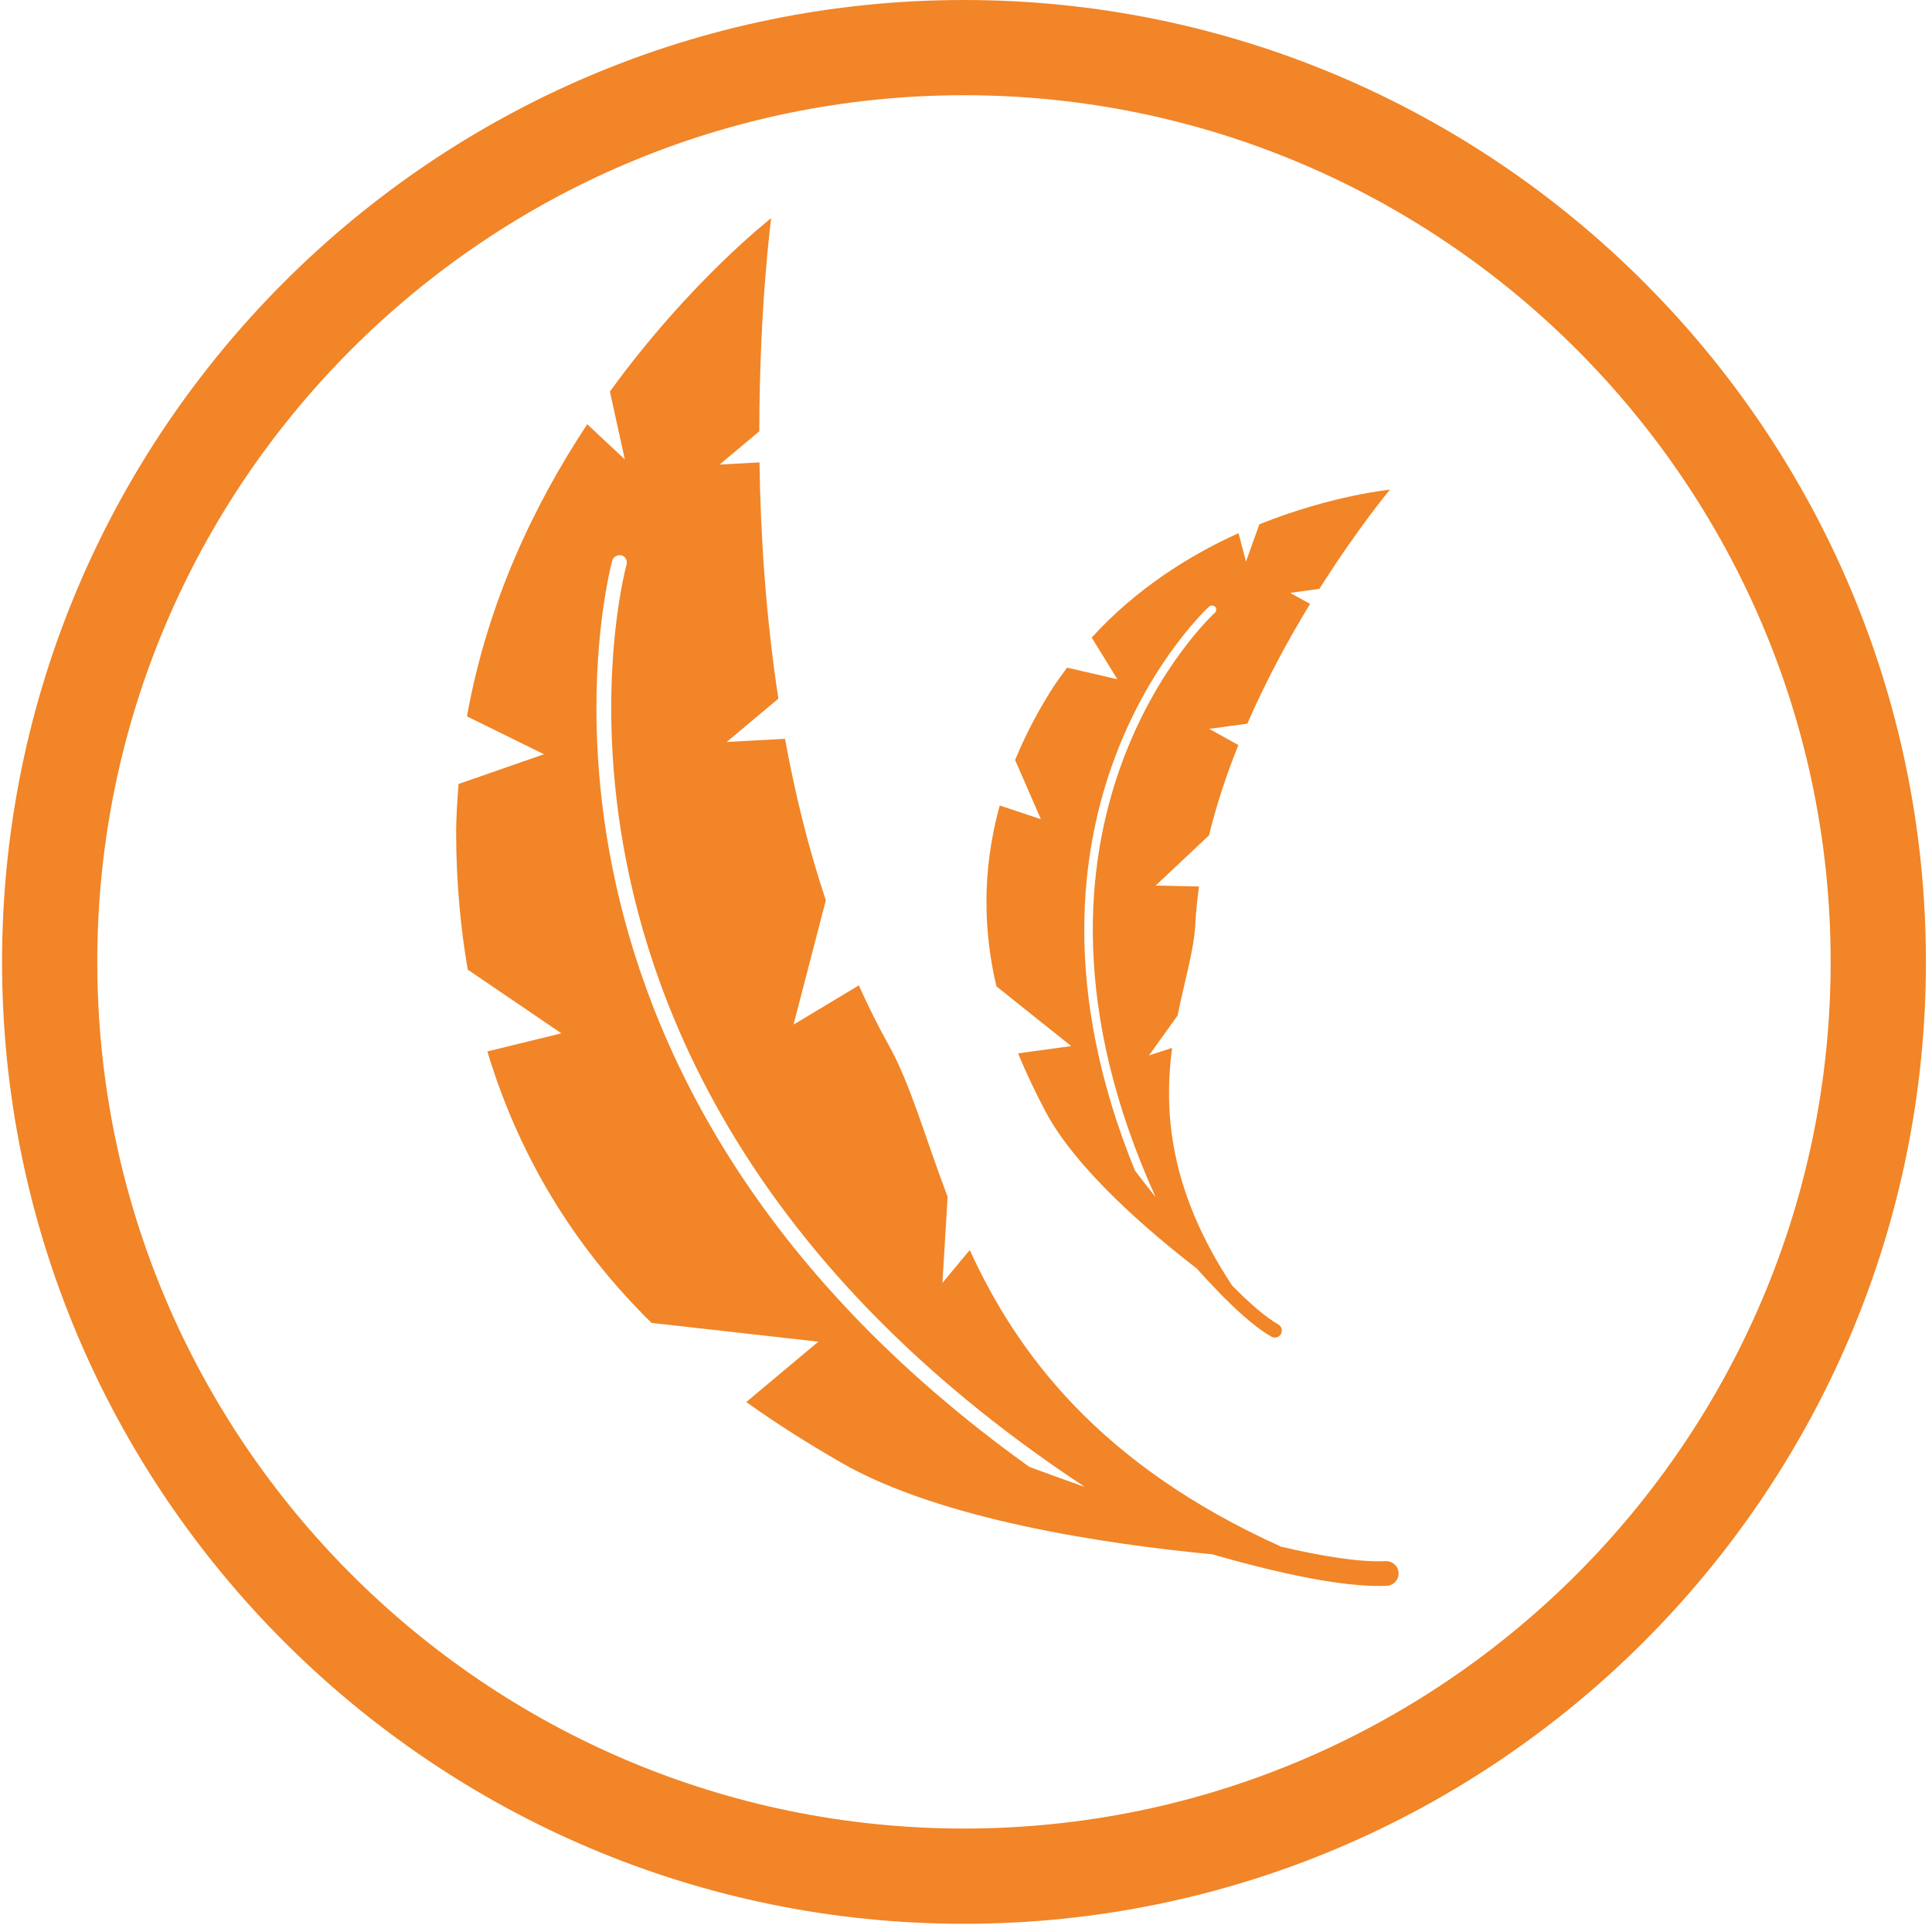
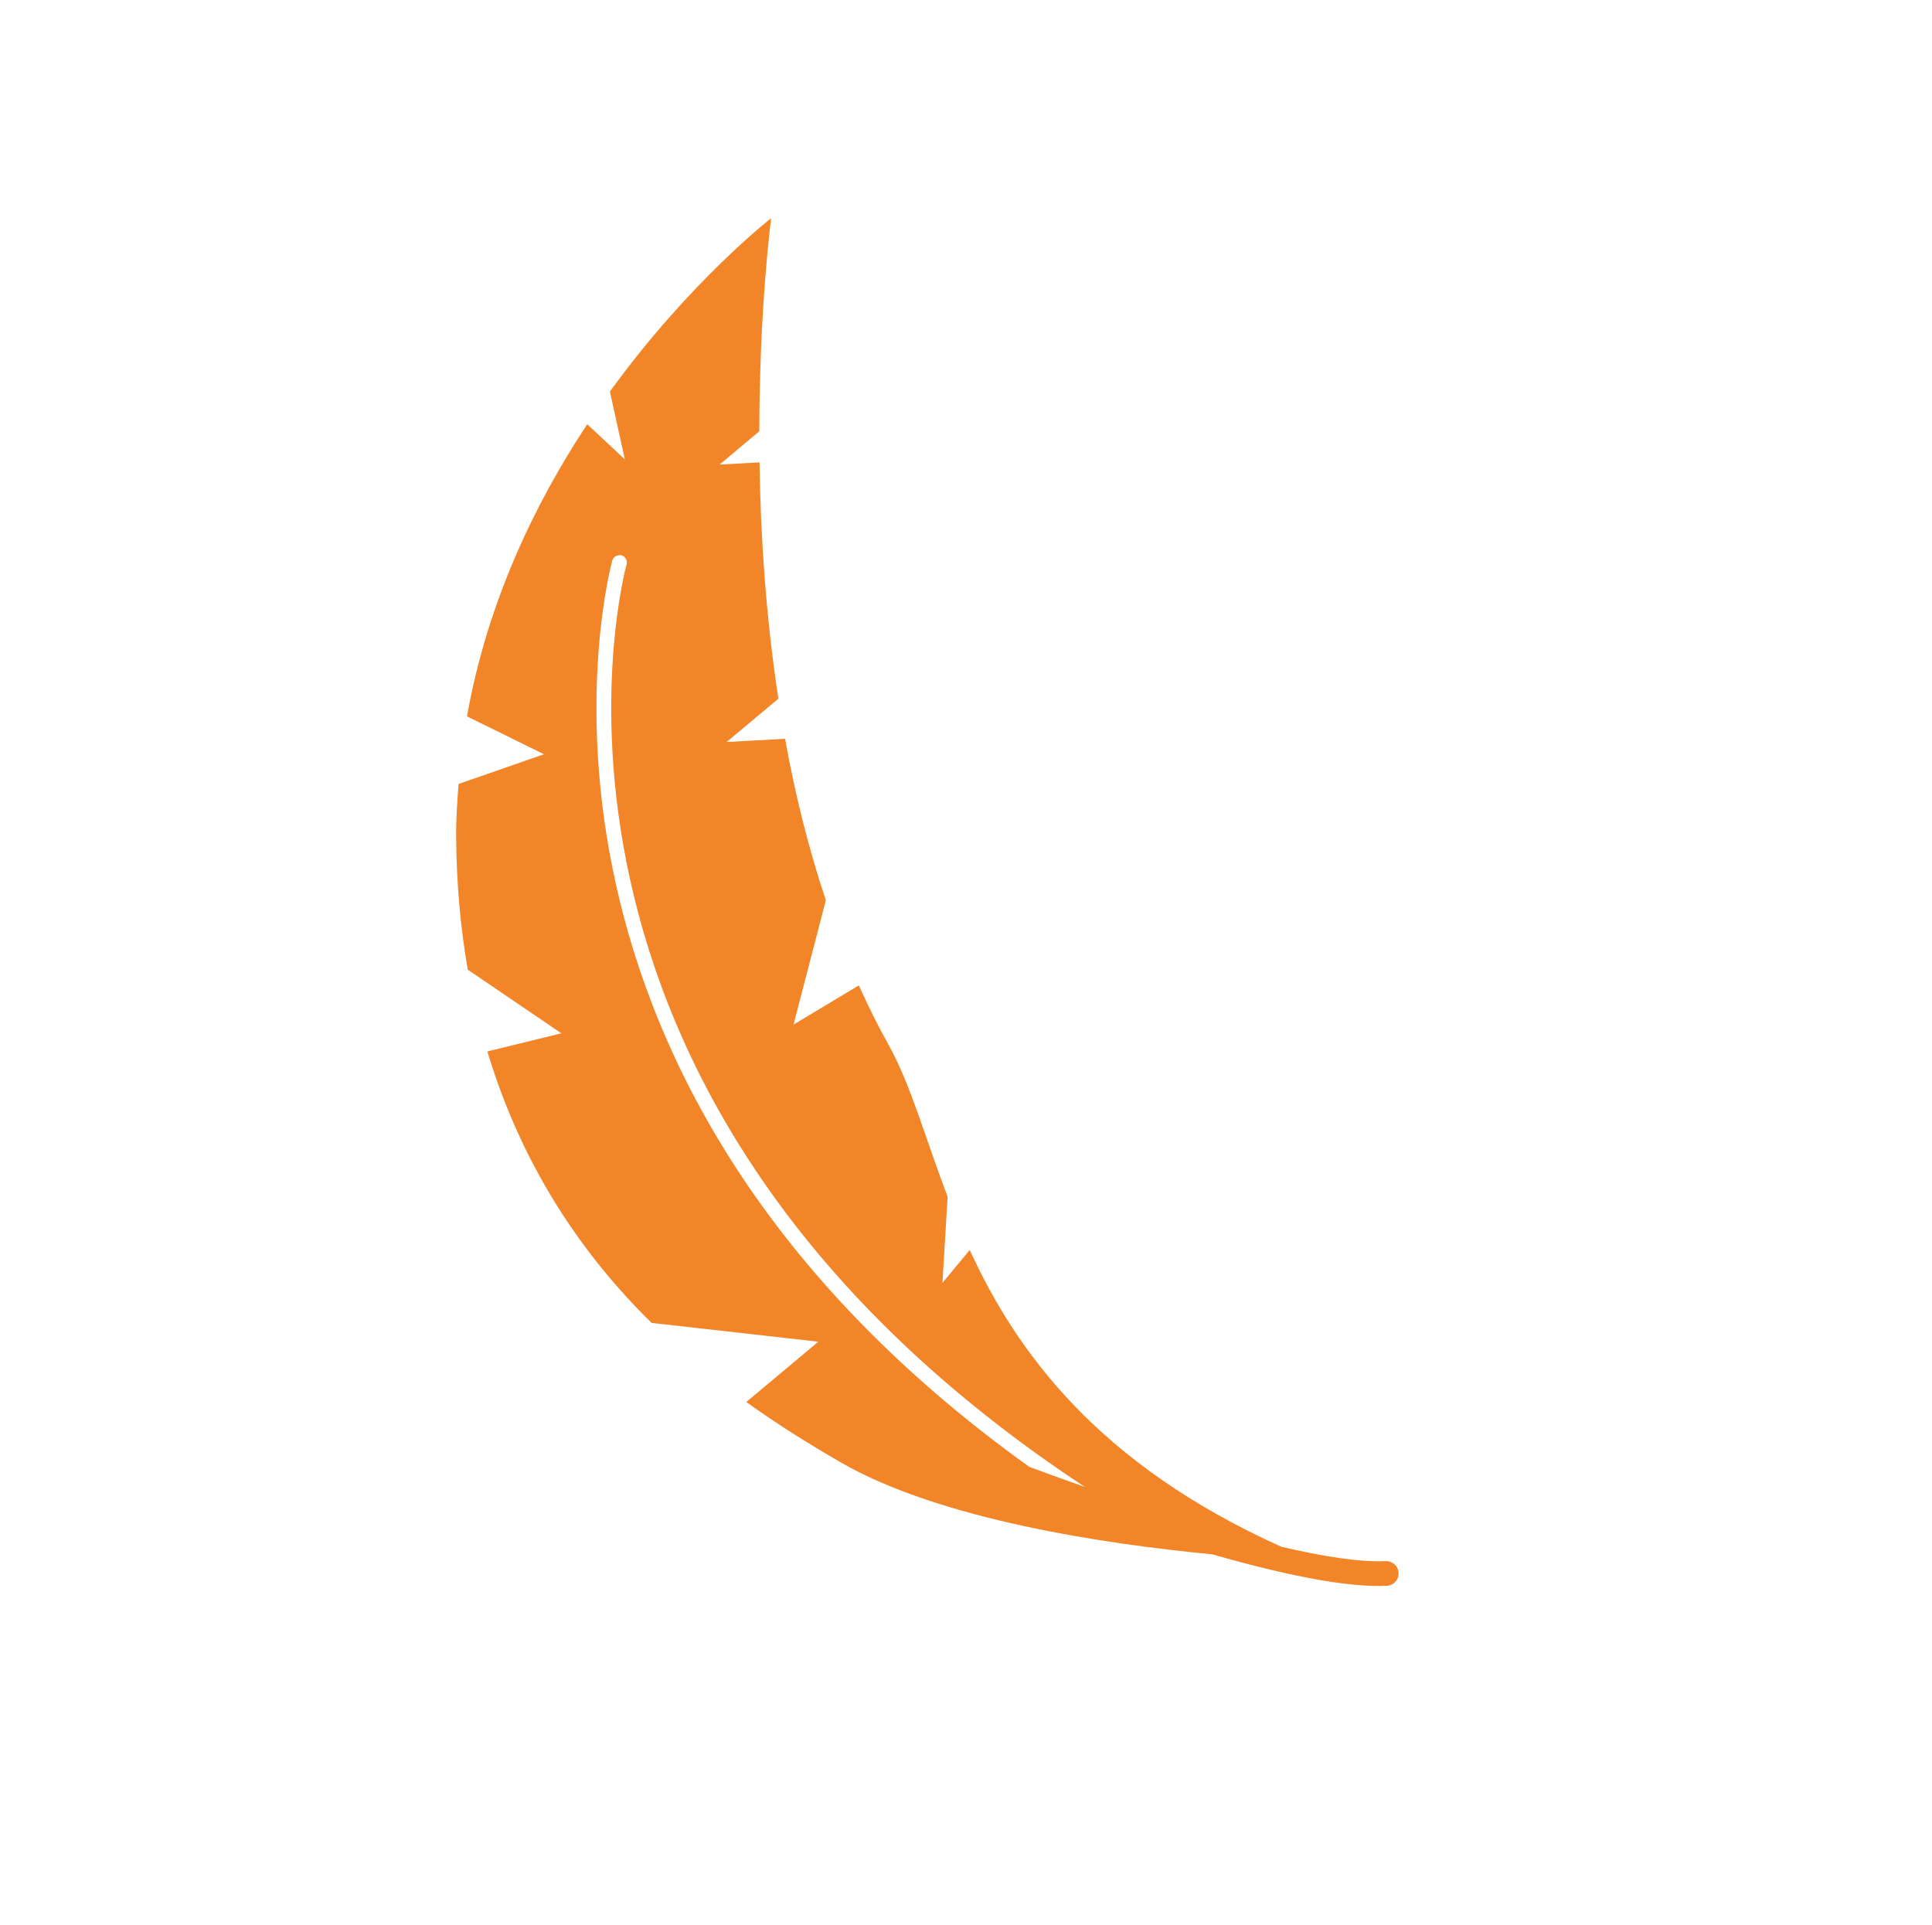
<svg xmlns="http://www.w3.org/2000/svg" width="100%" height="100%" viewBox="0 0 289 288" version="1.1" xml:space="preserve" style="fill-rule:evenodd;clip-rule:evenodd;stroke-linejoin:round;stroke-miterlimit:2;">
  <g id="logo-feather">
-     <path d="M144.197,14.244c-71.488,-0 -129.644,58.156 -129.644,129.643c0,71.488 58.156,129.644 129.644,129.644c71.484,0 129.644,-58.156 129.644,-129.644c-0,-71.487 -58.16,-129.643 -129.644,-129.643Zm-0,273.534c-79.341,0 -143.888,-64.547 -143.888,-143.891c0,-79.34 64.547,-143.887 143.888,-143.887c79.337,-0 143.894,64.547 143.894,143.887c-0,79.344 -64.557,143.891 -143.894,143.891Z" style="fill:#f18527;fill-rule:nonzero;" />
    <path d="M91.594,83.828c0.175,-0.584 0.809,-0.866 1.375,-0.756c0.584,0.169 0.918,0.784 0.756,1.375c-0.231,0.794 -21.247,78.762 68.575,137.997c-3.038,-1.075 -5.85,-2.088 -8.338,-3.022c-82.996,-59.5 -62.596,-134.803 -62.368,-135.594Zm115.684,149.703c-3.931,0.178 -9.478,-0.719 -15.625,-2.156c-27.29,-12.303 -39.559,-29.025 -46.594,-44.388l-4.084,4.922l0.775,-12.878c-3.372,-8.89 -5.572,-16.9 -8.794,-22.662c-1.628,-2.907 -3.109,-5.907 -4.487,-8.963l-9.769,5.866l4.834,-18.6c-2.647,-7.919 -4.64,-16.066 -6.103,-24.153l-8.731,0.475l7.731,-6.478c-1.909,-12.525 -2.669,-24.685 -2.822,-35.347l-5.968,0.325l5.94,-4.978c0.022,-18.804 1.778,-31.878 1.778,-31.878c0,-0 -12.153,9.428 -24.125,25.934l2.235,10.153l-5.622,-5.263c-7.803,11.785 -14.941,26.569 -17.994,43.7l11.519,5.666l-12.778,4.447c-0.185,2.528 -0.375,5.056 -0.36,7.675c0.035,7.216 0.66,13.881 1.735,20.1l14.006,9.525l-11.072,2.709c5.256,17.46 14.391,30.616 24.563,40.61l24.946,2.809l-10.778,9.025c4.897,3.513 9.713,6.475 14.135,9.031c14.868,8.582 39.644,12.232 55.565,13.75c5.844,1.675 11.582,3.094 16.597,3.928c3.625,0.6 6.882,0.9 9.525,0.779c1.016,-0.041 1.806,-0.907 1.75,-1.932c-0.037,-1.015 -0.922,-1.793 -1.928,-1.753Z" style="fill:#f18527;fill-rule:nonzero;" />
-     <path d="M180.884,90.725c0.263,-0.228 0.654,-0.175 0.894,0.05c0.228,0.259 0.206,0.659 -0.056,0.894c-0.35,0.312 -34.185,31.55 -8.847,87.431c-1.134,-1.441 -2.188,-2.784 -3.103,-3.994c-21.966,-53.934 10.765,-84.072 11.112,-84.381Zm10.332,107.394c-1.954,-1.11 -4.357,-3.228 -6.888,-5.791c-9.431,-14.231 -10.269,-26.028 -8.994,-35.578l-3.465,1.134l4.284,-5.978c1.081,-5.315 2.45,-9.847 2.647,-13.609c0.097,-1.897 0.294,-3.794 0.556,-5.688l-6.493,-0.137l7.984,-7.506c1.131,-4.629 2.644,-9.163 4.394,-13.51l-4.357,-2.428l5.7,-0.775c2.885,-6.625 6.213,-12.722 9.382,-17.912l-2.978,-1.657l4.378,-0.6c5.722,-9.065 10.546,-14.837 10.546,-14.837c0,-0 -8.734,0.85 -19.528,5.181l-2.003,5.575l-1.115,-4.247c-7.344,3.316 -15.279,8.281 -21.963,15.619l3.838,6.234l-7.519,-1.737c-0.856,1.166 -1.719,2.328 -2.506,3.594c-2.179,3.493 -3.904,6.903 -5.269,10.228l3.859,8.853l-6.159,-2.056c-2.772,10.021 -2.366,19.143 -0.494,27.059l11.184,8.934l-7.94,1.085c1.294,3.181 2.715,6.075 4.072,8.653c4.565,8.656 15.415,17.95 22.634,23.522c2.313,2.581 4.65,5.006 6.816,6.937c1.568,1.388 3.05,2.525 4.362,3.266c0.503,0.29 1.144,0.115 1.432,-0.394c0.287,-0.503 0.099,-1.147 -0.397,-1.434Z" style="fill:#f18527;fill-rule:nonzero;" />
  </g>
</svg>